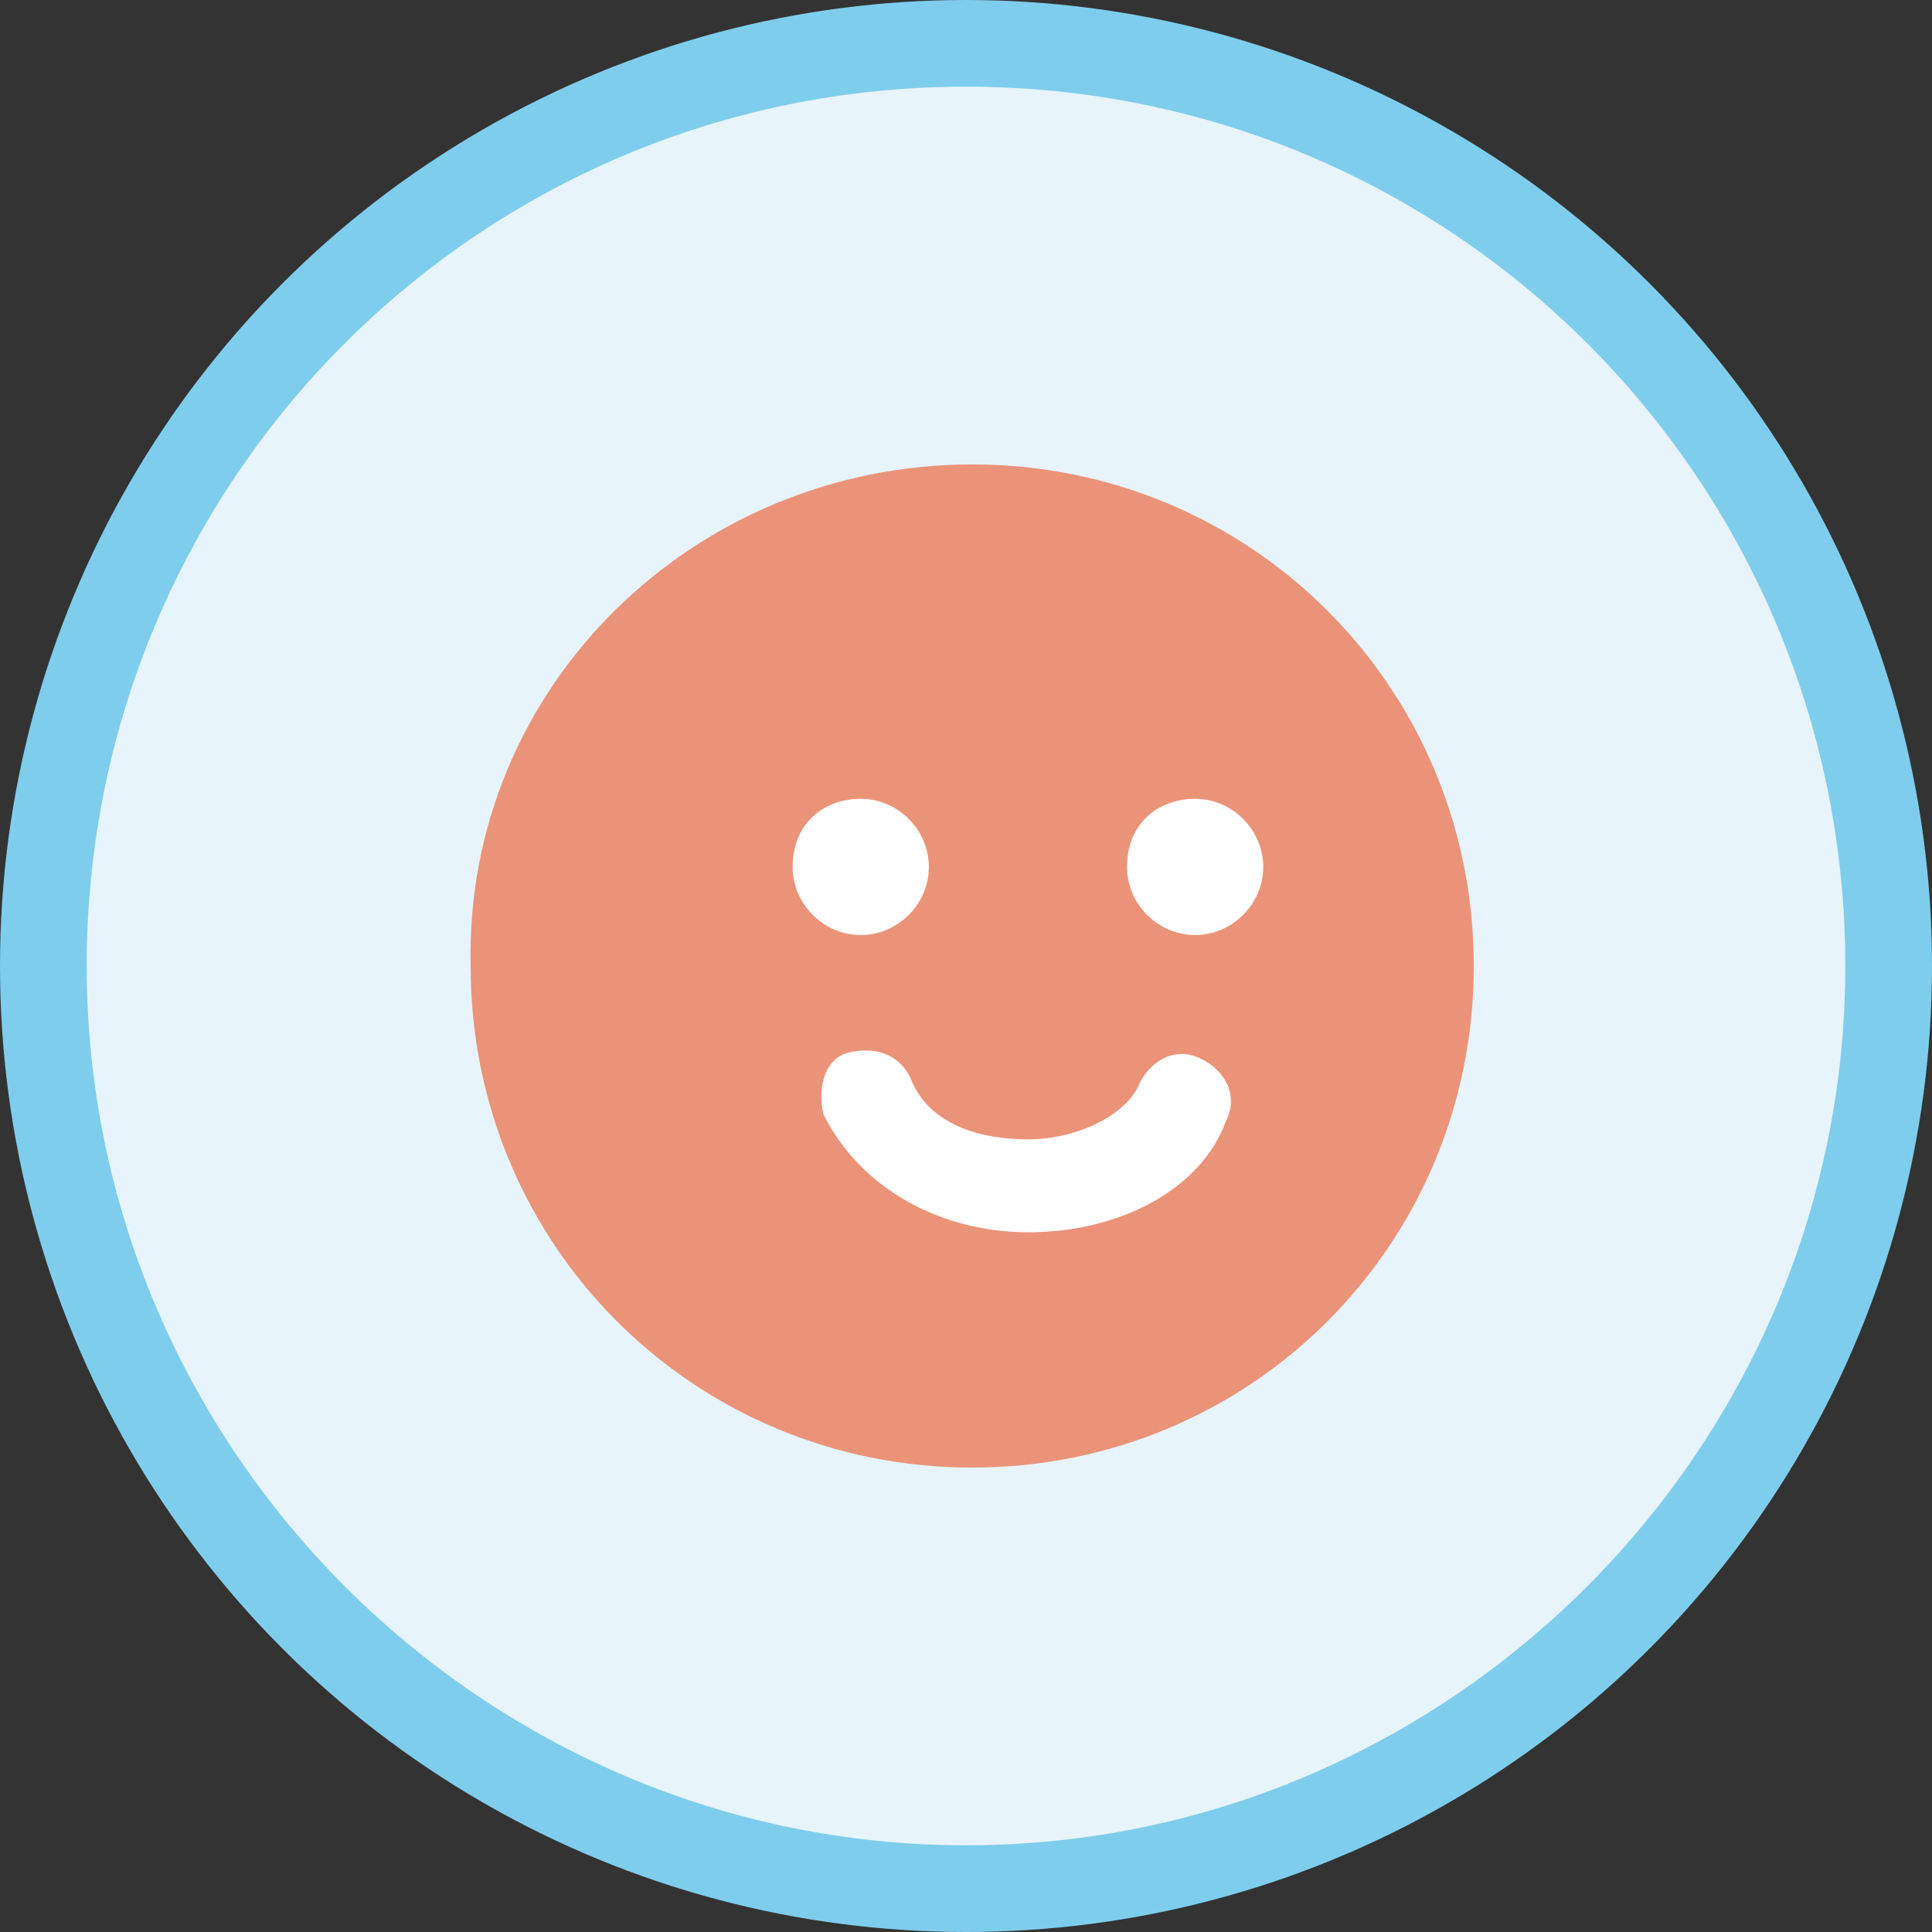
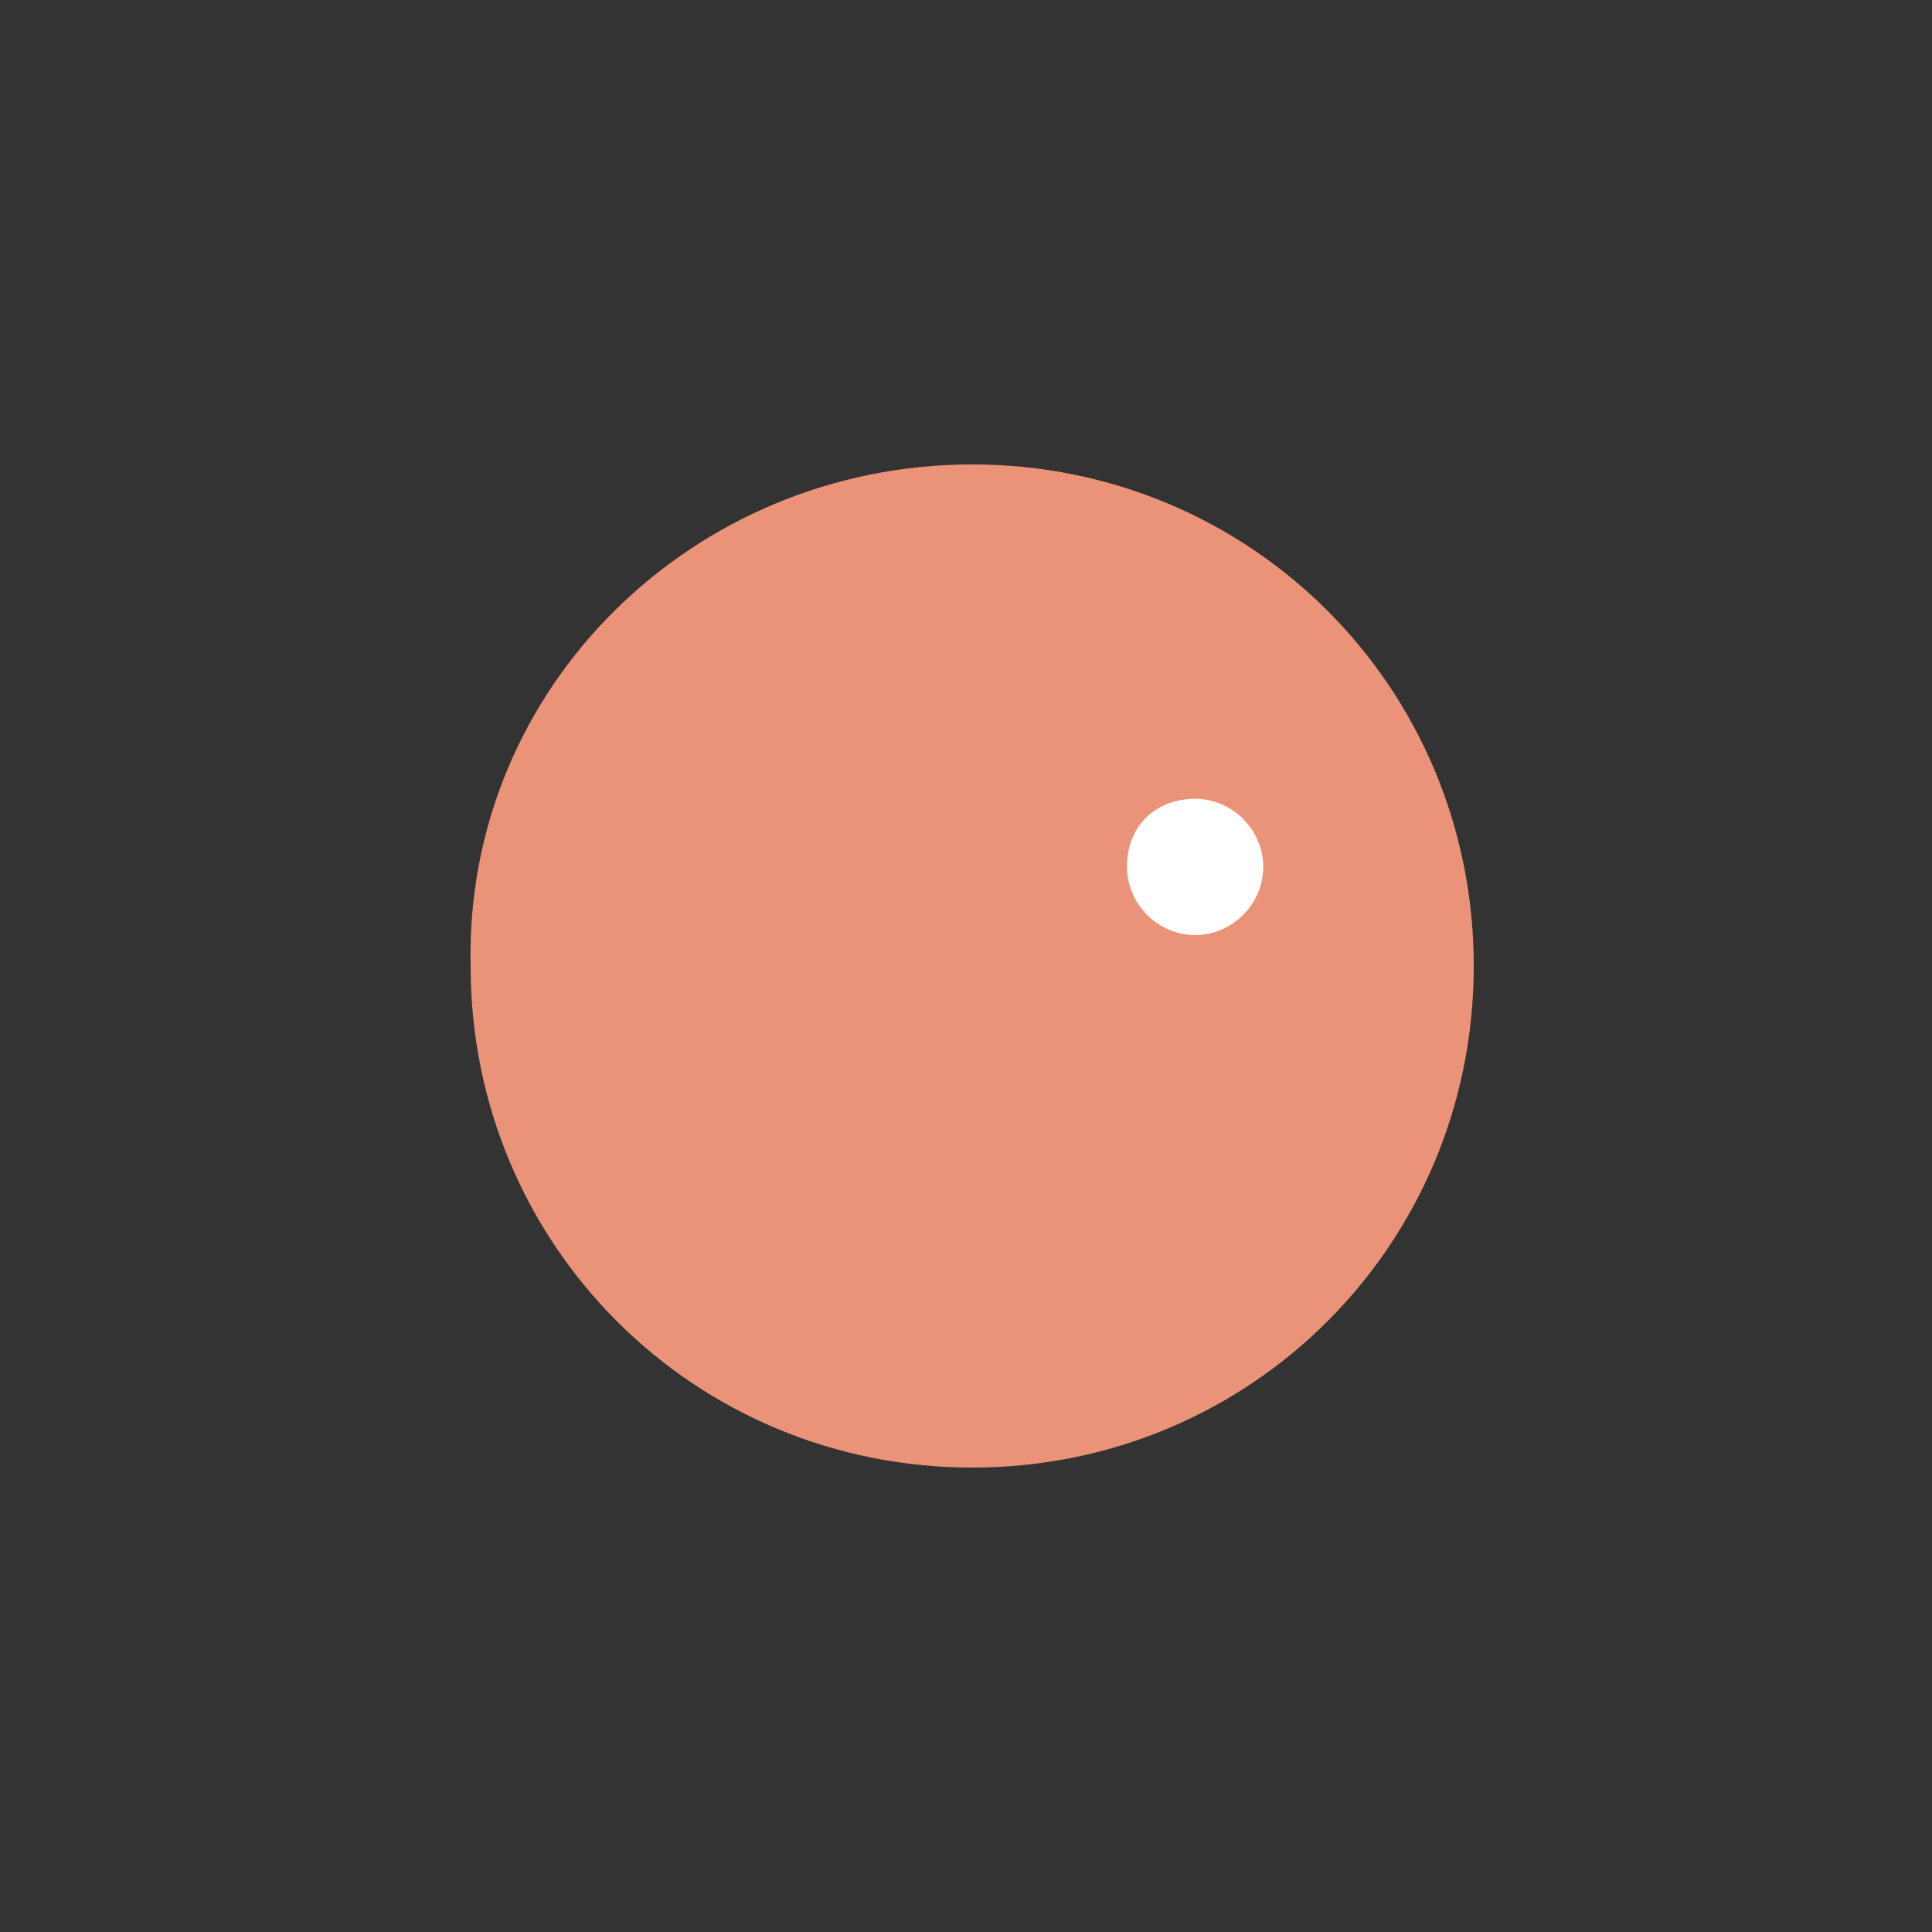
<svg xmlns="http://www.w3.org/2000/svg" version="1.1" id="_レイヤー_2" x="0px" y="0px" viewBox="0 0 31.2 31.2" style="enable-background:new 0 0 31.2 31.2;" xml:space="preserve">
  <rect x="0" y="0" width="31.2" height="31.2" fill="#333333" stroke="none" />
  <style type="text/css">
	.st0{fill:#7FCDEC;}
	.st1{fill:#E7F4FB;}
	.st2{fill:#EB9378;}
	.st3{fill:#FFFFFF;}
</style>
-   <circle class="st0" cx="15.6" cy="15.6" r="15.6" />
-   <path class="st1" d="M1.4,15.6c0,7.8,6.4,14.2,14.2,14.2s14.2-6.4,14.2-14.2S23.5,1.4,15.6,1.4S1.4,7.8,1.4,15.6" />
  <path class="st2" d="M7.6,15.6c0,4.5,3.6,8.1,8.1,8.1s8.1-3.6,8.1-8.1s-3.6-8.1-8.1-8.1S7.5,11.1,7.6,15.6" />
  <path class="st3" d="M18.2,14c0,0.6,0.5,1.1,1.1,1.1s1.1-0.5,1.1-1.1c0-0.6-0.5-1.1-1.1-1.1S18.2,13.3,18.2,14" />
-   <path class="st3" d="M12.8,14c0,0.6,0.5,1.1,1.1,1.1s1.1-0.5,1.1-1.1c0-0.6-0.5-1.1-1.1-1.1S12.8,13.3,12.8,14" />
-   <path class="st3" d="M16.6,19.9C16.6,19.9,16.6,19.9,16.6,19.9c1.5,0,2.8-0.7,3.2-1.8c0.2-0.4,0-0.8-0.4-1s-0.8,0-1,0.4  c-0.2,0.5-1,0.9-1.8,0.9c-0.7,0-1.6-0.2-1.9-1c-0.2-0.4-0.6-0.5-1-0.4s-0.5,0.6-0.4,1C13.9,19.2,15.2,19.9,16.6,19.9L16.6,19.9z" />
</svg>